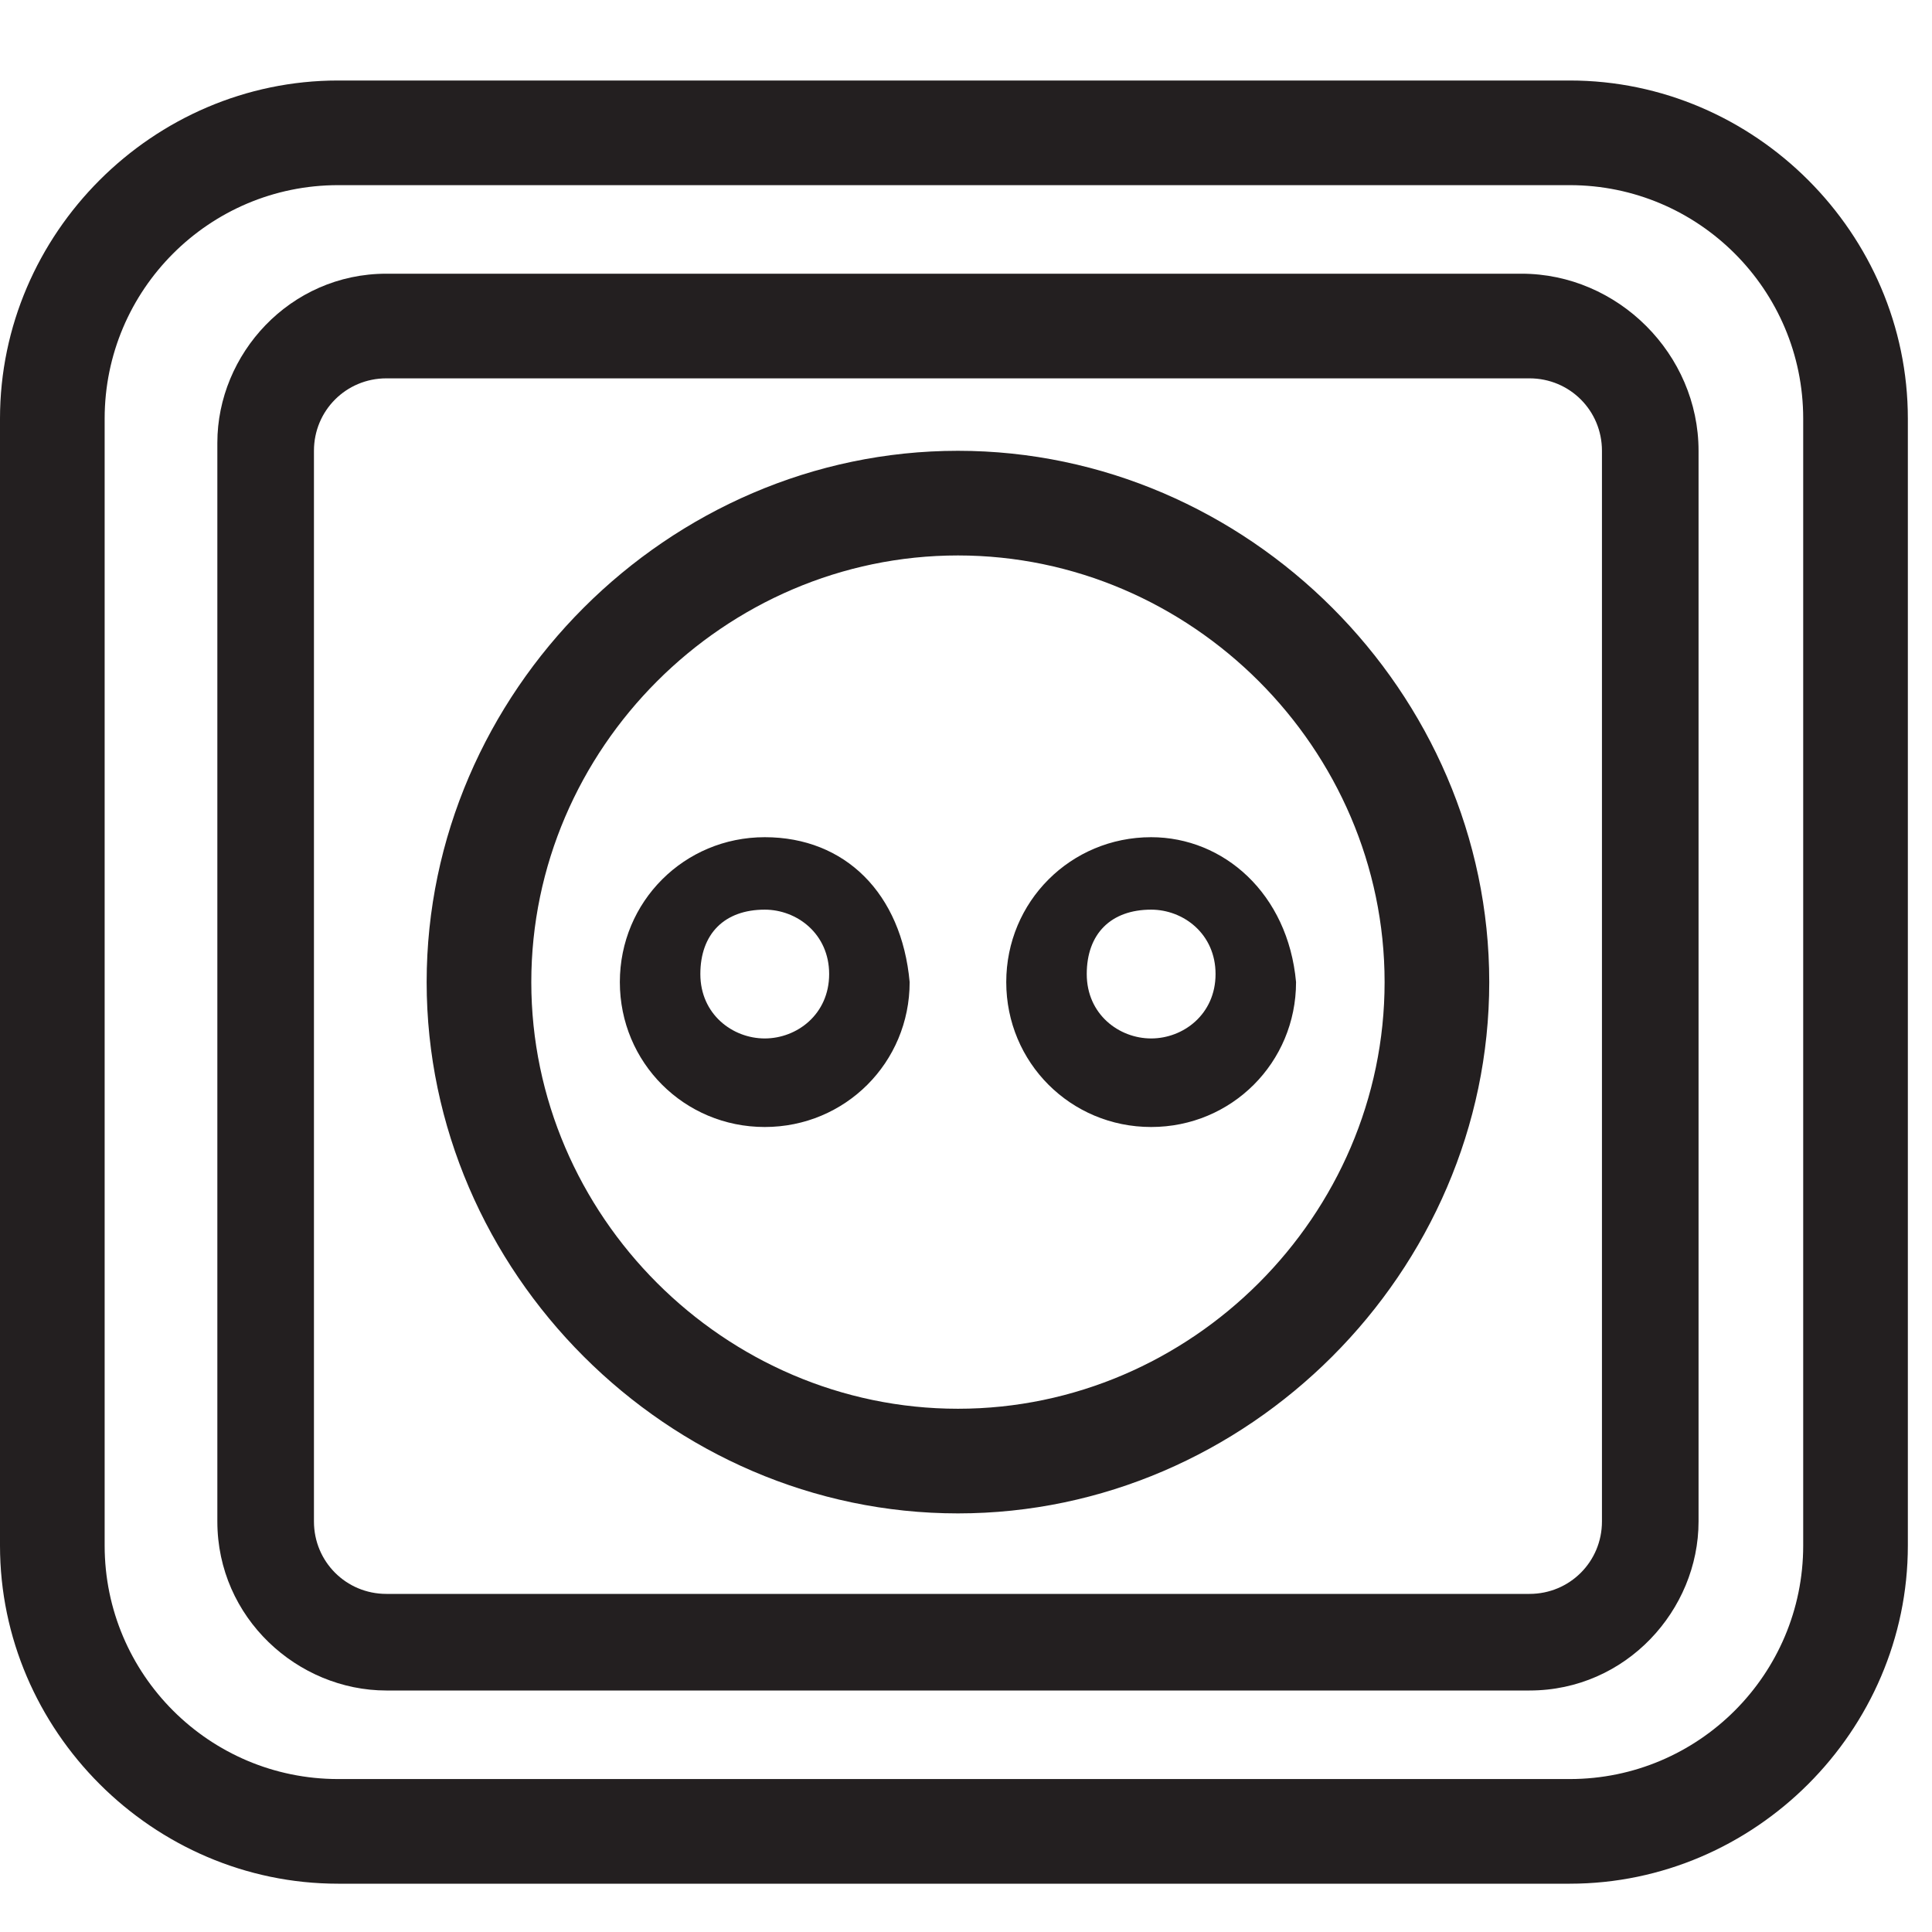
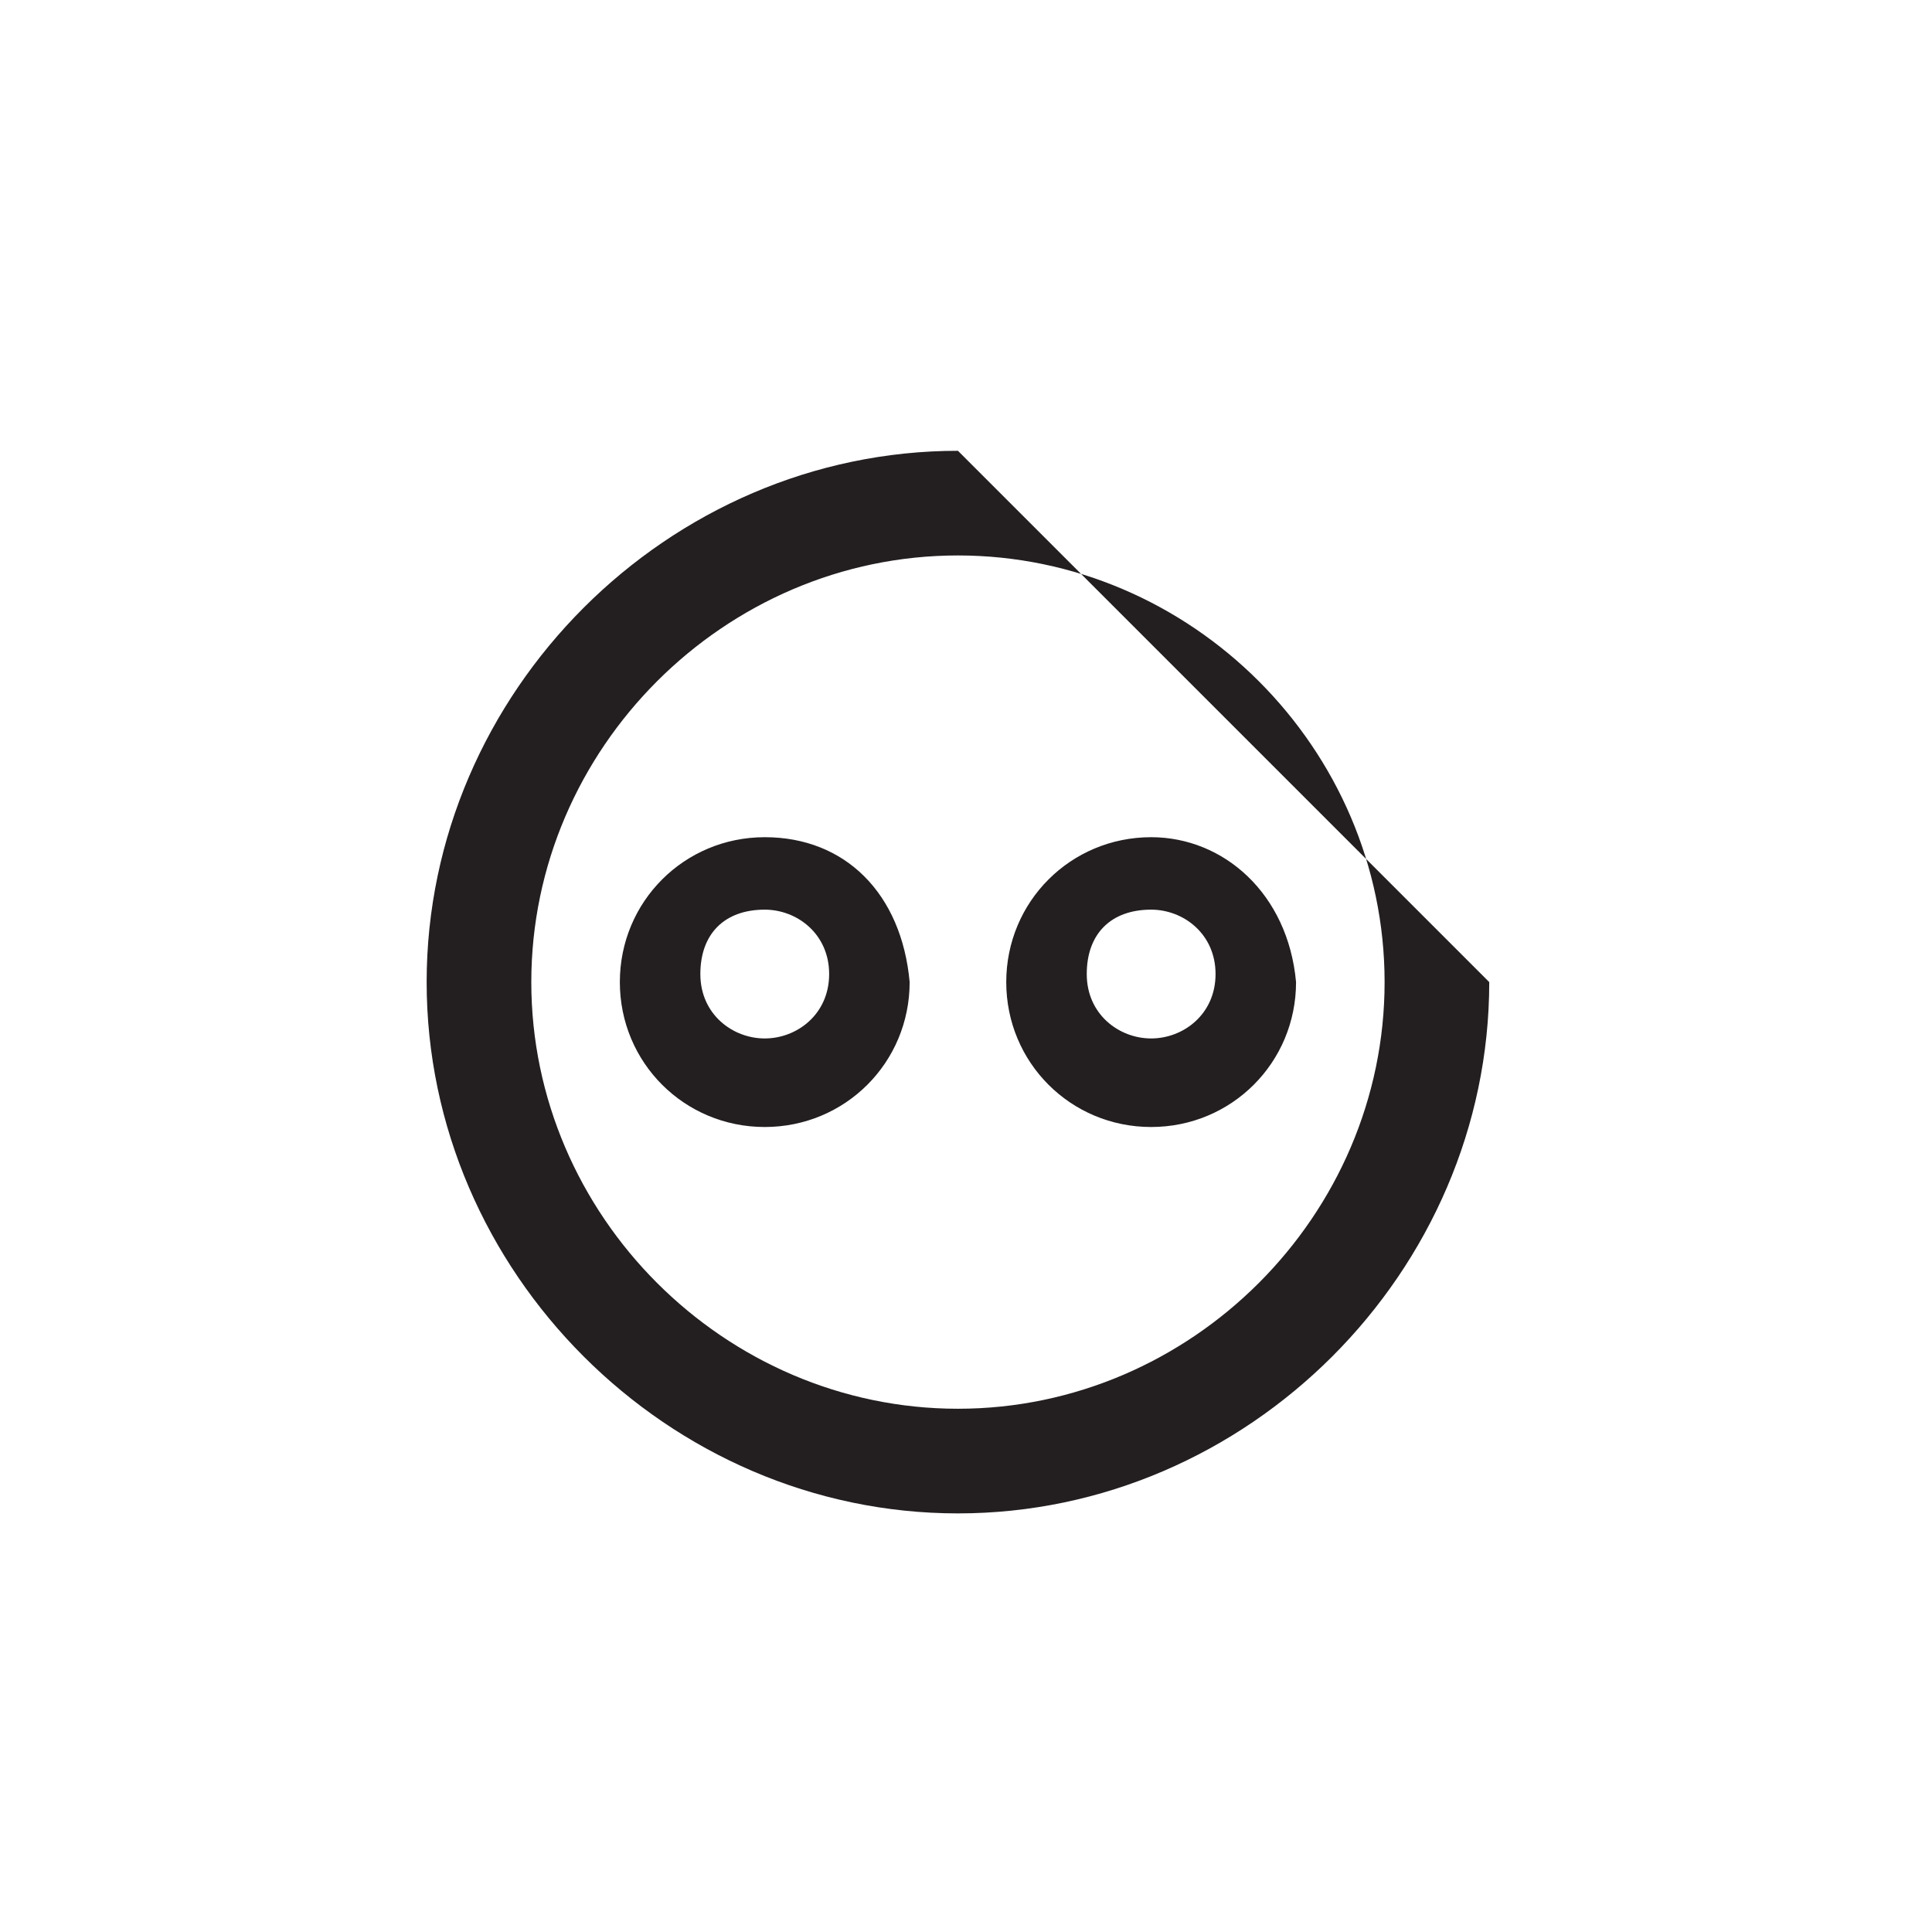
<svg xmlns="http://www.w3.org/2000/svg" width="24" height="24" viewBox="0 0 24 24" fill="none">
  <path d="M14.3 10.4C13.3 10.4 12.5 11.2 12.5 12.2C12.5 13.2 13.3 14 14.3 14C15.3 14 16.1 13.2 16.1 12.2C16 11.1 15.2 10.4 14.3 10.4ZM14.3 12.9C13.9 12.9 13.5 12.6 13.5 12.1C13.5 11.6 13.8 11.3 14.3 11.3C14.7 11.3 15.1 11.6 15.1 12.1C15.1 12.6 14.7 12.9 14.3 12.9Z" fill="#231F20" />
  <path d="M9.5 10.4C8.5 10.4 7.7 11.2 7.7 12.2C7.7 13.2 8.5 14 9.5 14C10.5 14 11.3 13.2 11.3 12.2C11.2 11.1 10.5 10.4 9.5 10.4ZM9.5 12.9C9.1 12.9 8.7 12.6 8.7 12.1C8.7 11.6 9 11.3 9.5 11.3C9.9 11.3 10.3 11.6 10.3 12.1C10.3 12.6 9.9 12.9 9.5 12.9Z" fill="#231F20" />
-   <path d="M11.9 5.6C8.3 5.6 5.3 8.6 5.3 12.2C5.3 15.8 8.3 18.8 11.9 18.8C15.5 18.8 18.5 15.8 18.5 12.2C18.5 8.6 15.5 5.6 11.9 5.6ZM11.9 17.5C9 17.5 6.6 15.1 6.6 12.2C6.6 9.3 9 6.9 11.9 6.9C14.8 6.9 17.2 9.3 17.2 12.2C17.2 15.1 14.8 17.5 11.9 17.5Z" fill="#231F20" />
-   <path d="M18.9 3.4H4.8C3.6 3.4 2.7 4.4 2.7 5.5V18.9C2.7 20.1 3.7 21 4.8 21H19C20.2 21 21.1 20 21.1 18.9V5.6C21.1 4.4 20.1 3.4 18.9 3.4ZM19.9 18.9C19.9 19.4 19.5 19.8 19 19.8H4.8C4.3 19.8 3.9 19.4 3.9 18.9V5.6C3.9 5.1 4.3 4.7 4.8 4.7H19C19.5 4.7 19.9 5.1 19.9 5.6V18.9Z" fill="#231F20" />
-   <path d="M19.5 1H4.2C1.9 1 0 2.9 0 5.2V19.2C0 21.5 1.9 23.4 4.2 23.4H19.5C21.8 23.4 23.7 21.5 23.7 19.2V5.2C23.7 2.9 21.8 1 19.5 1ZM22.4 19.2C22.4 20.8 21.1 22.1 19.5 22.1H4.2C2.6 22.1 1.3 20.8 1.3 19.2V5.2C1.3 3.6 2.6 2.3 4.2 2.3H19.5C21.1 2.3 22.4 3.6 22.4 5.2V19.2Z" fill="#231F20" />
+   <path d="M11.9 5.6C8.3 5.6 5.3 8.6 5.3 12.2C5.3 15.8 8.3 18.8 11.9 18.8C15.5 18.8 18.5 15.8 18.5 12.2ZM11.9 17.5C9 17.5 6.6 15.1 6.6 12.2C6.6 9.3 9 6.9 11.9 6.9C14.8 6.9 17.2 9.3 17.2 12.2C17.2 15.1 14.8 17.5 11.9 17.5Z" fill="#231F20" />
</svg>